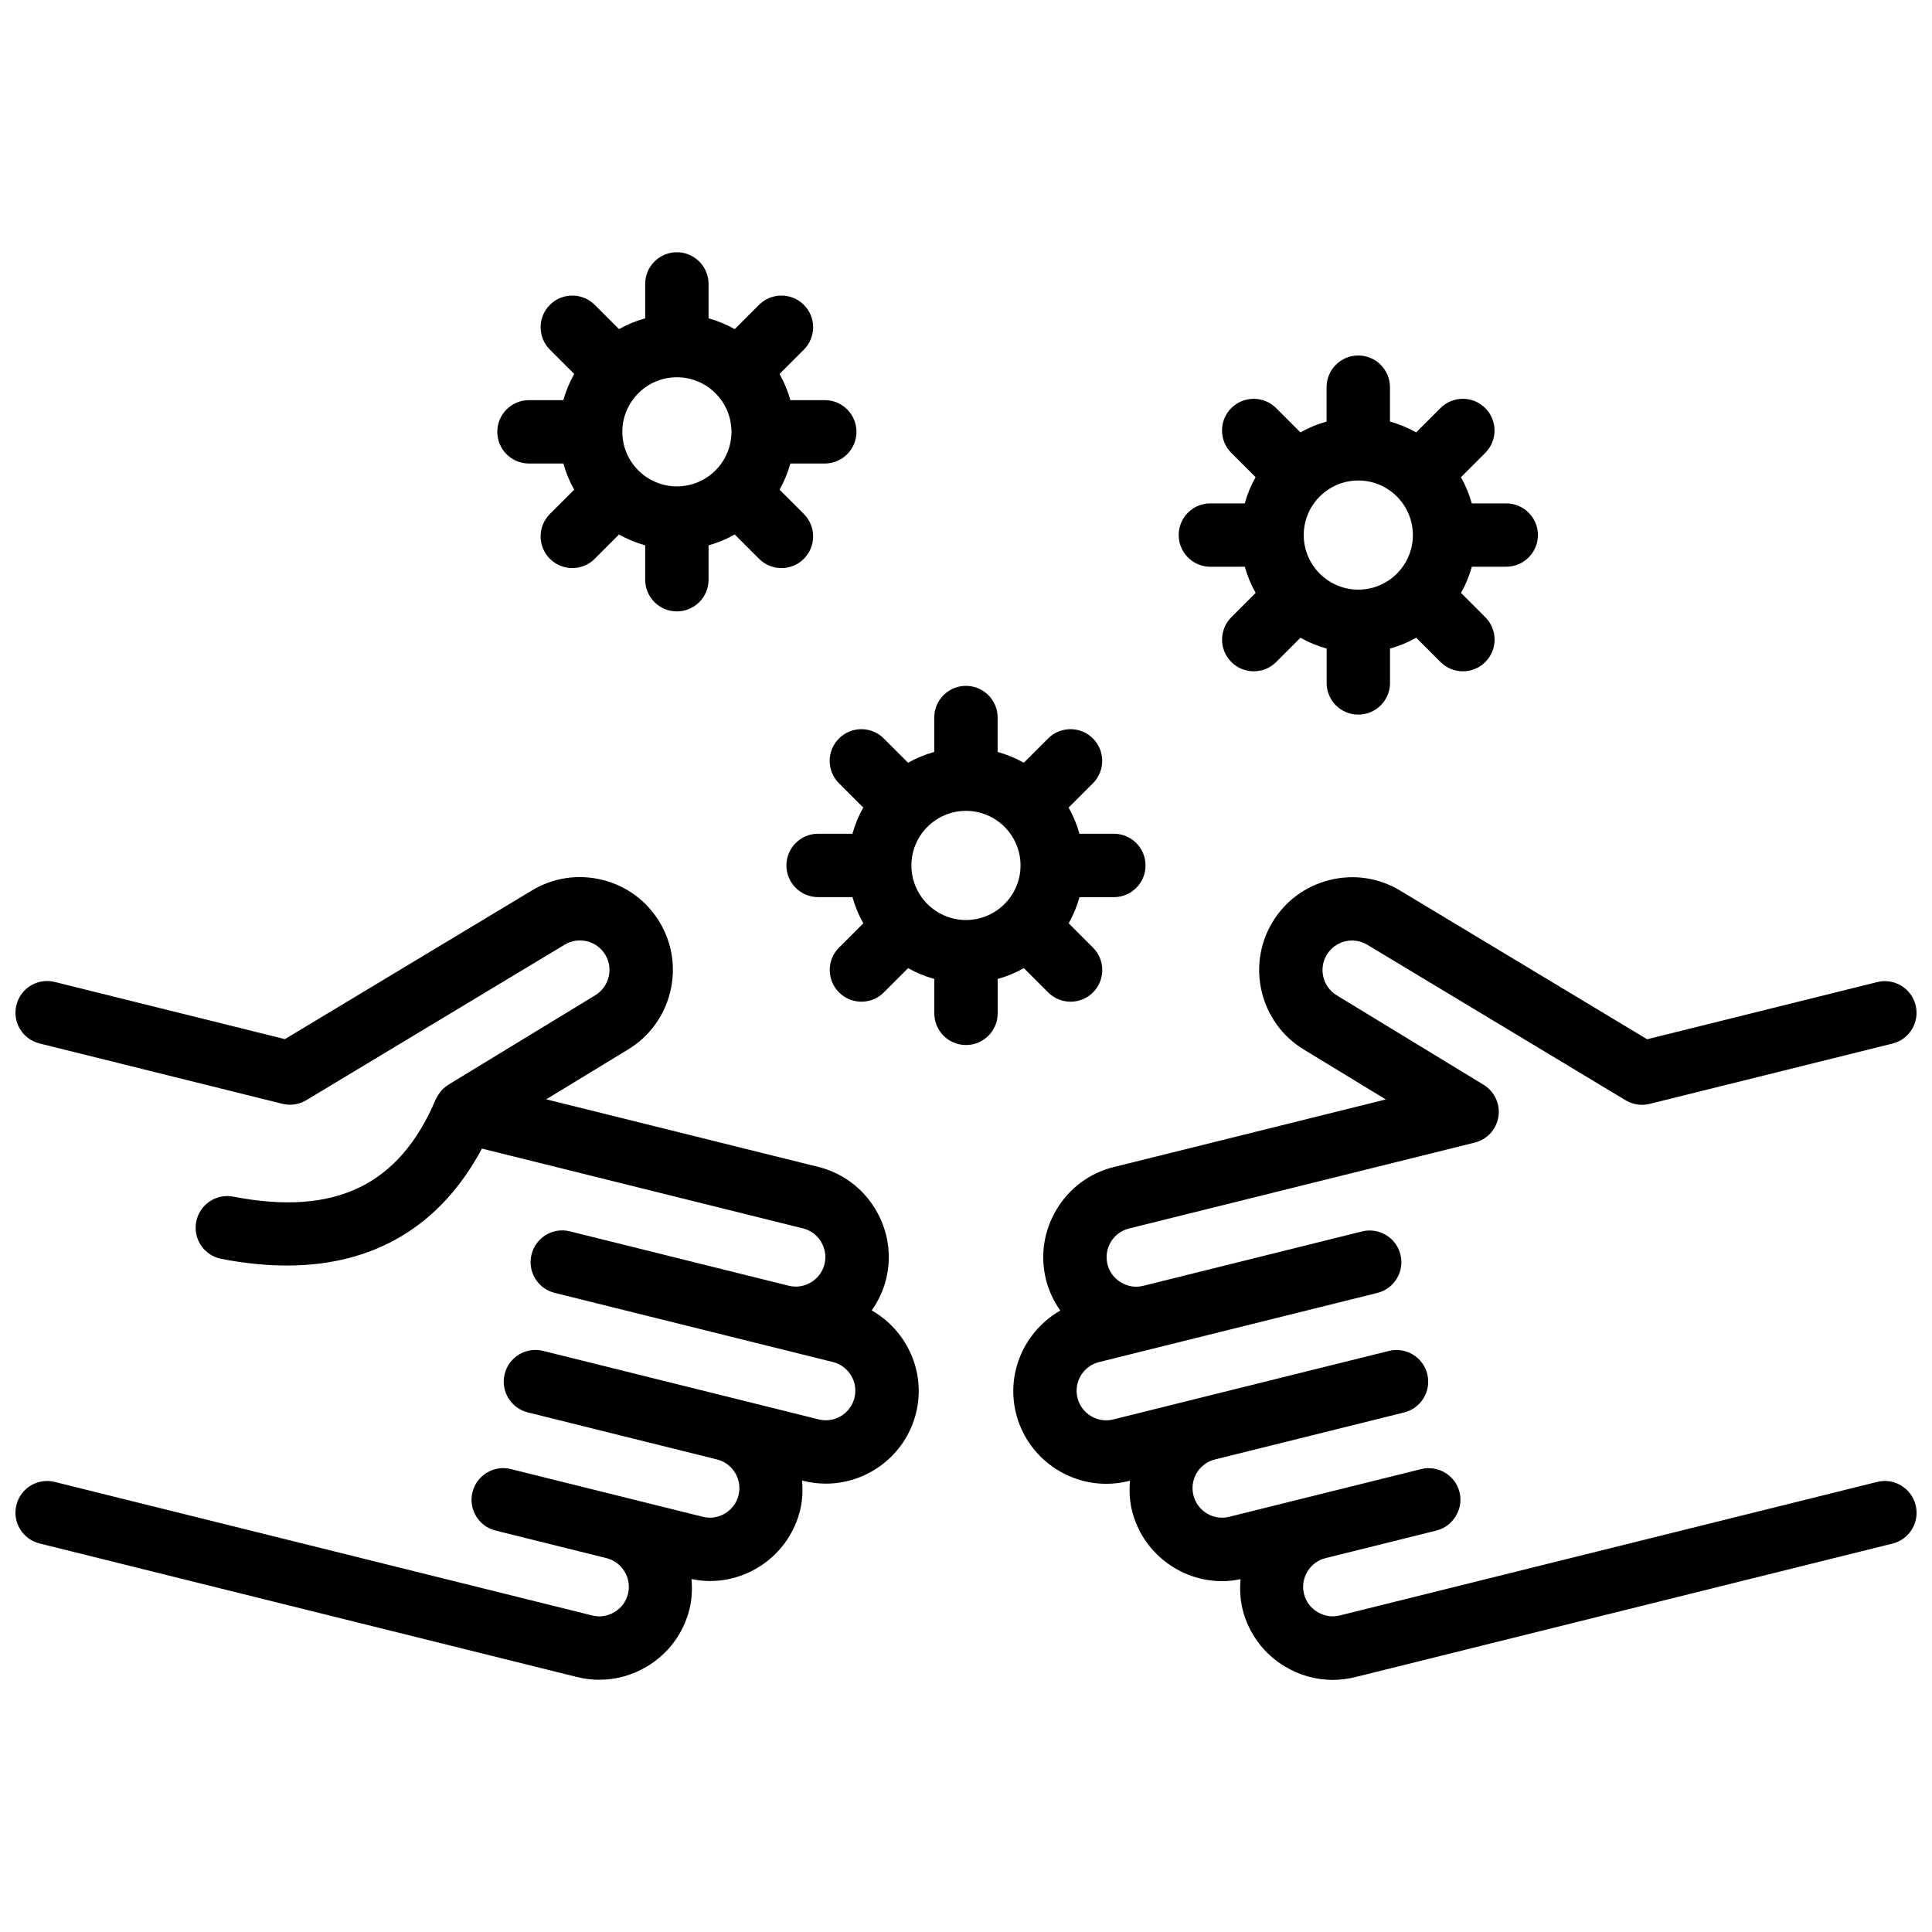
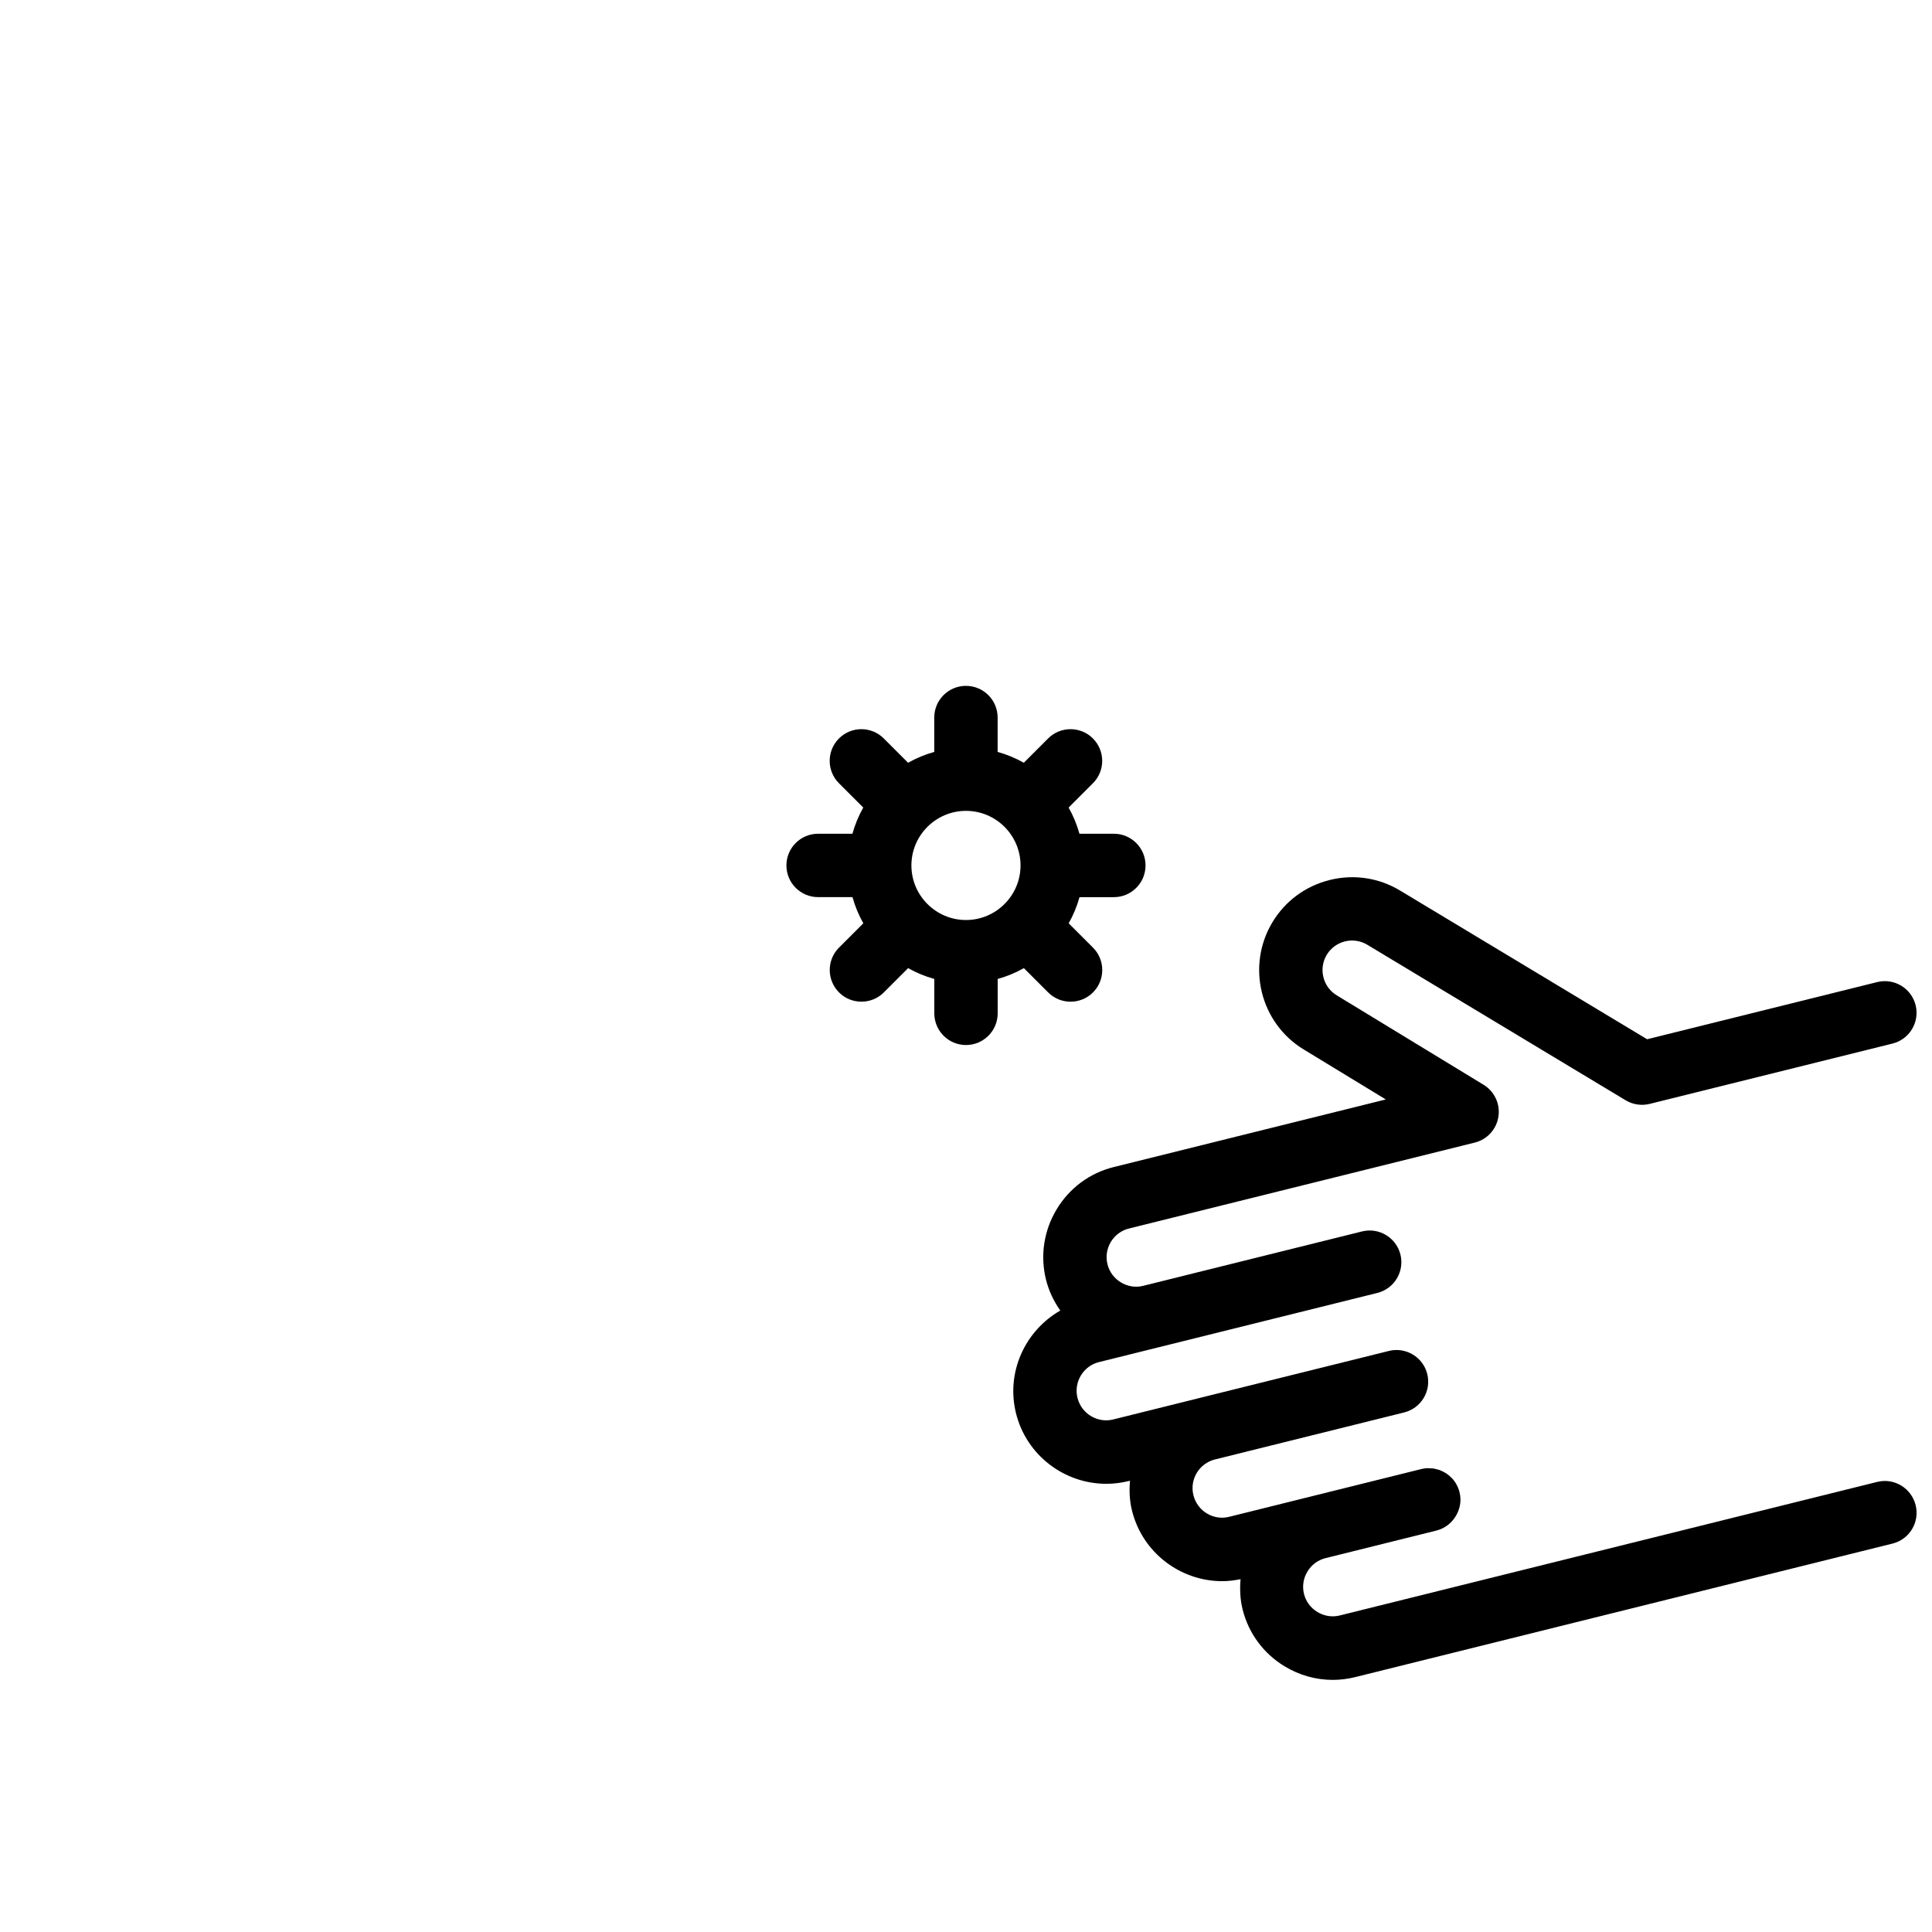
<svg xmlns="http://www.w3.org/2000/svg" width="800px" height="800px" version="1.1" viewBox="144 144 512 512">
  <defs>
    <clipPath id="b">
      <path d="m412 376h239.9v214h-239.9z" />
    </clipPath>
    <clipPath id="a">
      <path d="m148.09 376h239.91v214h-239.91z" />
    </clipPath>
  </defs>
  <g clip-path="url(#b)">
    <path d="m641.48 536.72-142.42 35.391c-2.008 0.516-4.113 0.172-5.918-0.902-1.801-1.086-3.074-2.793-3.57-4.809-0.504-2.004-0.18-4.109 0.906-5.91 1.082-1.801 2.789-3.074 4.805-3.57l29.379-7.305c2.445-0.609 4.344-2.25 5.414-4.332 0.648-1.266 1.012-2.68 0.953-4.16-0.023-0.559-0.102-1.125-0.242-1.684-0.695-2.777-2.691-4.883-5.184-5.82-0.027-0.012-0.055-0.027-0.09-0.039-0.309-0.113-0.637-0.172-0.957-0.25-0.207-0.051-0.402-0.125-0.617-0.156-0.312-0.051-0.637-0.039-0.957-0.055-0.23-0.012-0.461-0.051-0.688-0.039-0.559 0.023-1.125 0.102-1.691 0.246l-10.559 2.625-40.293 10.016c-4.16 1.062-8.441-1.516-9.484-5.715-1.043-4.176 1.504-8.418 5.676-9.473l34.395-8.547h0.004l15.77-3.918c4.508-1.121 7.242-5.676 6.129-10.172-1.113-4.5-5.664-7.242-10.172-6.129l-15.762 3.918h-0.016l-13.215 3.285-21.145 5.25c-0.012 0-0.016 0.004-0.027 0.012l-22.871 5.688c-4.172 1.059-8.445-1.523-9.488-5.711-1.043-4.191 1.516-8.453 5.711-9.488l15.762-3.918h0.012l20.84-5.18 20.645-5.129h0.004l16.484-4.098c4.508-1.121 7.242-5.676 6.129-10.172-1.121-4.496-5.672-7.242-10.172-6.129l-46.105 11.457-11.883 2.957c-2.004 0.516-4.113 0.18-5.91-0.902-1.801-1.086-3.074-2.793-3.57-4.805-1.043-4.191 1.516-8.445 5.711-9.484l91.621-22.766c3.293-0.816 5.766-3.531 6.273-6.879 0.516-3.348-1.043-6.672-3.93-8.441l-38.898-23.691c-3.695-2.227-4.891-7.047-2.672-10.746 2.227-3.695 7.035-4.902 10.746-2.672l68.473 41.219c1.91 1.148 4.199 1.488 6.356 0.957l64.359-15.988c4.508-1.121 7.242-5.676 6.129-10.172-1.121-4.496-5.672-7.238-10.172-6.125l-60.984 15.152-65.496-39.422c-5.621-3.383-12.242-4.367-18.629-2.781-6.398 1.59-11.777 5.562-15.164 11.18-7.004 11.633-3.234 26.793 8.359 33.777l21.676 13.199-72.09 17.914c-6.363 1.578-11.746 5.559-15.141 11.207-3.391 5.648-4.398 12.258-2.82 18.629 0.746 2.988 2.059 5.738 3.789 8.191-9.309 5.336-14.441 16.305-11.738 27.227 2.781 11.184 12.863 18.688 23.91 18.688 1.961 0 3.945-0.234 5.934-0.727l0.359-0.09c-0.219 2.602-0.129 5.262 0.539 7.934 2.789 11.191 12.859 18.688 23.902 18.688 1.605 0 3.234-0.203 4.863-0.531-0.223 2.652-0.117 5.348 0.539 8 1.586 6.363 5.562 11.746 11.211 15.141 3.894 2.344 8.258 3.551 12.672 3.551 1.98 0 3.984-0.246 5.949-0.734l142.41-35.391c4.508-1.121 7.242-5.676 6.129-10.172-1.137-4.539-5.684-7.289-10.188-6.168z" />
  </g>
  <g clip-path="url(#a)">
-     <path d="m375.02 491.27c1.723-2.453 3.039-5.199 3.785-8.191 1.586-6.371 0.582-12.98-2.816-18.629-3.398-5.648-8.777-9.629-15.141-11.207l-72.094-17.914 21.641-13.176c5.621-3.383 9.59-8.766 11.184-15.164 1.59-6.398 0.598-13.016-2.781-18.629-3.383-5.621-8.766-9.59-15.16-11.184-6.398-1.586-13.016-0.598-18.637 2.781l-65.5 39.422-60.984-15.148c-4.512-1.137-9.059 1.629-10.172 6.125-1.121 4.5 1.625 9.051 6.125 10.172l64.352 15.988c2.168 0.531 4.445 0.191 6.356-0.957l68.48-41.219c3.695-2.227 8.52-1.031 10.746 2.676 1.07 1.773 1.383 3.875 0.875 5.922-0.508 2.043-1.762 3.75-3.582 4.848l-38.859 23.668c-0.027 0.016-0.051 0.043-0.078 0.066-0.609 0.379-1.164 0.855-1.664 1.387-0.117 0.129-0.223 0.258-0.332 0.391-0.387 0.465-0.723 0.973-1.008 1.527-0.062 0.125-0.141 0.234-0.195 0.359-0.027 0.055-0.062 0.102-0.09 0.164-9.66 22.801-26.684 30.988-53.633 25.777-4.559-0.891-8.957 2.094-9.84 6.644-0.883 4.551 2.094 8.961 6.644 9.84 6.113 1.188 11.922 1.77 17.426 1.77 23.207 0 40.754-10.586 51.645-30.988l85.086 21.145c2.008 0.5 3.719 1.762 4.797 3.566 1.086 1.801 1.406 3.902 0.906 5.922-0.5 2.008-1.77 3.719-3.57 4.805-1.809 1.082-3.894 1.418-5.918 0.902l-12.801-3.18-45.18-11.23c-4.516-1.125-9.059 1.629-10.172 6.129-1.121 4.5 1.625 9.051 6.125 10.172l16.473 4.098c0.004 0 0.012 0.004 0.016 0.004l28.688 7.133 12.797 3.18h0.012l15.762 3.918c4.191 1.043 6.75 5.297 5.711 9.488-1.043 4.188-5.277 6.769-9.488 5.711l-22.883-5.688c-0.004 0-0.012-0.004-0.023-0.004l-23.98-5.961-10.371-2.582h-0.012l-15.77-3.918c-4.508-1.129-9.059 1.629-10.172 6.129-1.121 4.5 1.625 9.051 6.125 10.172l27.703 6.887 22.449 5.582c4.18 1.047 6.734 5.297 5.699 9.477-1.047 4.199-5.289 6.777-9.488 5.715l-50.852-12.641c-0.566-0.141-1.129-0.219-1.684-0.246-2.789-0.117-5.426 1.172-7.059 3.359-0.656 0.875-1.148 1.887-1.426 3.012-0.141 0.566-0.219 1.129-0.242 1.684-0.117 2.789 1.172 5.426 3.352 7.059 0.875 0.656 1.887 1.148 3.012 1.426l29.379 7.305c2.008 0.5 3.719 1.762 4.805 3.566 1.086 1.801 1.406 3.906 0.906 5.918-0.5 2.016-1.77 3.723-3.57 4.809-1.809 1.082-3.906 1.418-5.918 0.902l-142.42-35.387c-4.523-1.125-9.059 1.625-10.172 6.129-1.121 4.5 1.625 9.051 6.125 10.172l142.41 35.391c1.977 0.488 3.969 0.734 5.957 0.734 4.418 0 8.777-1.203 12.672-3.551 5.648-3.398 9.629-8.777 11.207-15.148 0.66-2.652 0.766-5.34 0.543-7.992 1.629 0.332 3.258 0.527 4.863 0.527 11.043 0 21.113-7.496 23.898-18.691 0.668-2.672 0.75-5.328 0.539-7.934l0.363 0.09c1.98 0.492 3.969 0.727 5.93 0.727 11.051 0 21.121-7.5 23.902-18.688 2.711-10.914-2.422-21.887-11.738-27.223z" />
-   </g>
+     </g>
  <path d="m439.18 364.95h-9.113c-0.684-2.445-1.645-4.769-2.871-6.938l6.438-6.438c3.281-3.281 3.281-8.598 0-11.875-3.281-3.281-8.594-3.281-11.875 0l-6.438 6.438c-2.168-1.227-4.488-2.188-6.938-2.871v-9.109c0-4.641-3.758-8.398-8.398-8.398s-8.398 3.758-8.398 8.398v9.109c-2.445 0.684-4.769 1.645-6.938 2.871l-6.438-6.438c-3.281-3.281-8.594-3.281-11.875 0-3.281 3.273-3.281 8.598 0 11.875l6.438 6.438c-1.227 2.168-2.188 4.488-2.871 6.938h-9.094c-4.641 0-8.398 3.758-8.398 8.398s3.758 8.398 8.398 8.398h9.109c0.684 2.445 1.645 4.769 2.871 6.938l-6.438 6.438c-3.281 3.273-3.281 8.594 0 11.875 1.633 1.645 3.789 2.457 5.938 2.457 2.148 0 4.301-0.816 5.938-2.453l6.438-6.438c2.168 1.227 4.488 2.188 6.938 2.871v9.109c0 4.637 3.758 8.398 8.398 8.398s8.398-3.762 8.398-8.398v-9.109c2.445-0.684 4.769-1.645 6.938-2.871l6.438 6.438c1.641 1.645 3.789 2.457 5.938 2.457 2.148 0 4.301-0.816 5.938-2.453 3.281-3.281 3.281-8.598 0-11.879l-6.438-6.438c1.227-2.168 2.184-4.488 2.871-6.93l9.098-0.004c4.637 0 8.398-3.758 8.398-8.398 0-4.648-3.762-8.406-8.398-8.406zm-53.648 8.398c0-7.973 6.488-14.461 14.461-14.461s14.461 6.488 14.461 14.461c-0.004 7.973-6.488 14.465-14.457 14.465-7.973 0-14.465-6.492-14.465-14.465z" />
-   <path d="m543.15 277.4h-9.113c-0.684-2.445-1.645-4.769-2.871-6.938l6.438-6.438c3.281-3.281 3.281-8.598 0-11.875-3.281-3.281-8.594-3.281-11.875 0l-6.438 6.438c-2.168-1.227-4.488-2.188-6.938-2.871v-9.109c0-4.641-3.762-8.398-8.398-8.398s-8.398 3.758-8.398 8.398v9.109c-2.445 0.684-4.769 1.645-6.938 2.871l-6.438-6.438c-3.281-3.281-8.594-3.281-11.875 0s-3.281 8.598 0 11.875l6.438 6.438c-1.227 2.168-2.188 4.488-2.871 6.938h-9.109c-4.637 0-8.398 3.758-8.398 8.398s3.762 8.398 8.398 8.398l9.125-0.004c0.684 2.445 1.645 4.769 2.871 6.938l-6.438 6.438c-3.281 3.273-3.281 8.598 0 11.875 1.641 1.641 3.789 2.457 5.938 2.457 2.148 0 4.301-0.816 5.938-2.457l6.438-6.438c2.168 1.227 4.488 2.188 6.938 2.871v9.109c0 4.641 3.762 8.398 8.398 8.398 4.637 0 8.398-3.758 8.398-8.398v-9.109c2.445-0.684 4.769-1.645 6.938-2.871l6.438 6.438c1.641 1.641 3.789 2.457 5.938 2.457 2.148 0 4.301-0.816 5.938-2.457 3.281-3.281 3.281-8.598 0-11.879l-6.438-6.441c1.227-2.168 2.188-4.488 2.871-6.938h9.113c4.637 0 8.398-3.758 8.398-8.398s-3.777-8.387-8.414-8.387zm-53.648 8.398c0-7.973 6.488-14.461 14.465-14.461 7.973 0 14.461 6.488 14.461 14.461s-6.488 14.461-14.461 14.461c-7.977-0.004-14.465-6.492-14.465-14.461z" />
-   <path d="m362.57 250.04h-9.109c-0.684-2.445-1.645-4.769-2.871-6.938l6.438-6.438c3.281-3.281 3.281-8.598 0-11.875-3.281-3.281-8.598-3.281-11.875 0l-6.438 6.438c-2.168-1.227-4.488-2.188-6.938-2.871v-9.109c0-4.641-3.758-8.398-8.398-8.398s-8.398 3.758-8.398 8.398v9.109c-2.445 0.684-4.769 1.645-6.938 2.871l-6.438-6.438c-3.281-3.281-8.594-3.281-11.875 0-3.281 3.273-3.281 8.598 0 11.875l6.438 6.438c-1.227 2.168-2.188 4.488-2.871 6.938h-9.109c-4.641 0-8.398 3.758-8.398 8.398s3.758 8.398 8.398 8.398h9.109c0.684 2.445 1.645 4.769 2.871 6.938l-6.438 6.438c-3.281 3.273-3.281 8.594 0 11.875 1.633 1.641 3.789 2.457 5.938 2.457 2.148 0 4.301-0.816 5.938-2.457l6.438-6.438c2.168 1.227 4.488 2.188 6.938 2.871v9.109c0 4.641 3.758 8.398 8.398 8.398s8.398-3.758 8.398-8.398v-9.109c2.445-0.684 4.769-1.645 6.938-2.871l6.438 6.438c1.641 1.641 3.789 2.457 5.938 2.457 2.148 0 4.301-0.816 5.938-2.457 3.281-3.273 3.281-8.598 0-11.875l-6.438-6.438c1.227-2.168 2.188-4.488 2.871-6.938h9.109c4.641 0 8.398-3.758 8.398-8.398 0.012-4.641-3.758-8.398-8.398-8.398zm-53.645 8.398c0-7.973 6.488-14.461 14.461-14.461 7.973 0 14.461 6.488 14.461 14.461s-6.488 14.461-14.461 14.461c-7.973 0-14.461-6.488-14.461-14.461z" />
</svg>